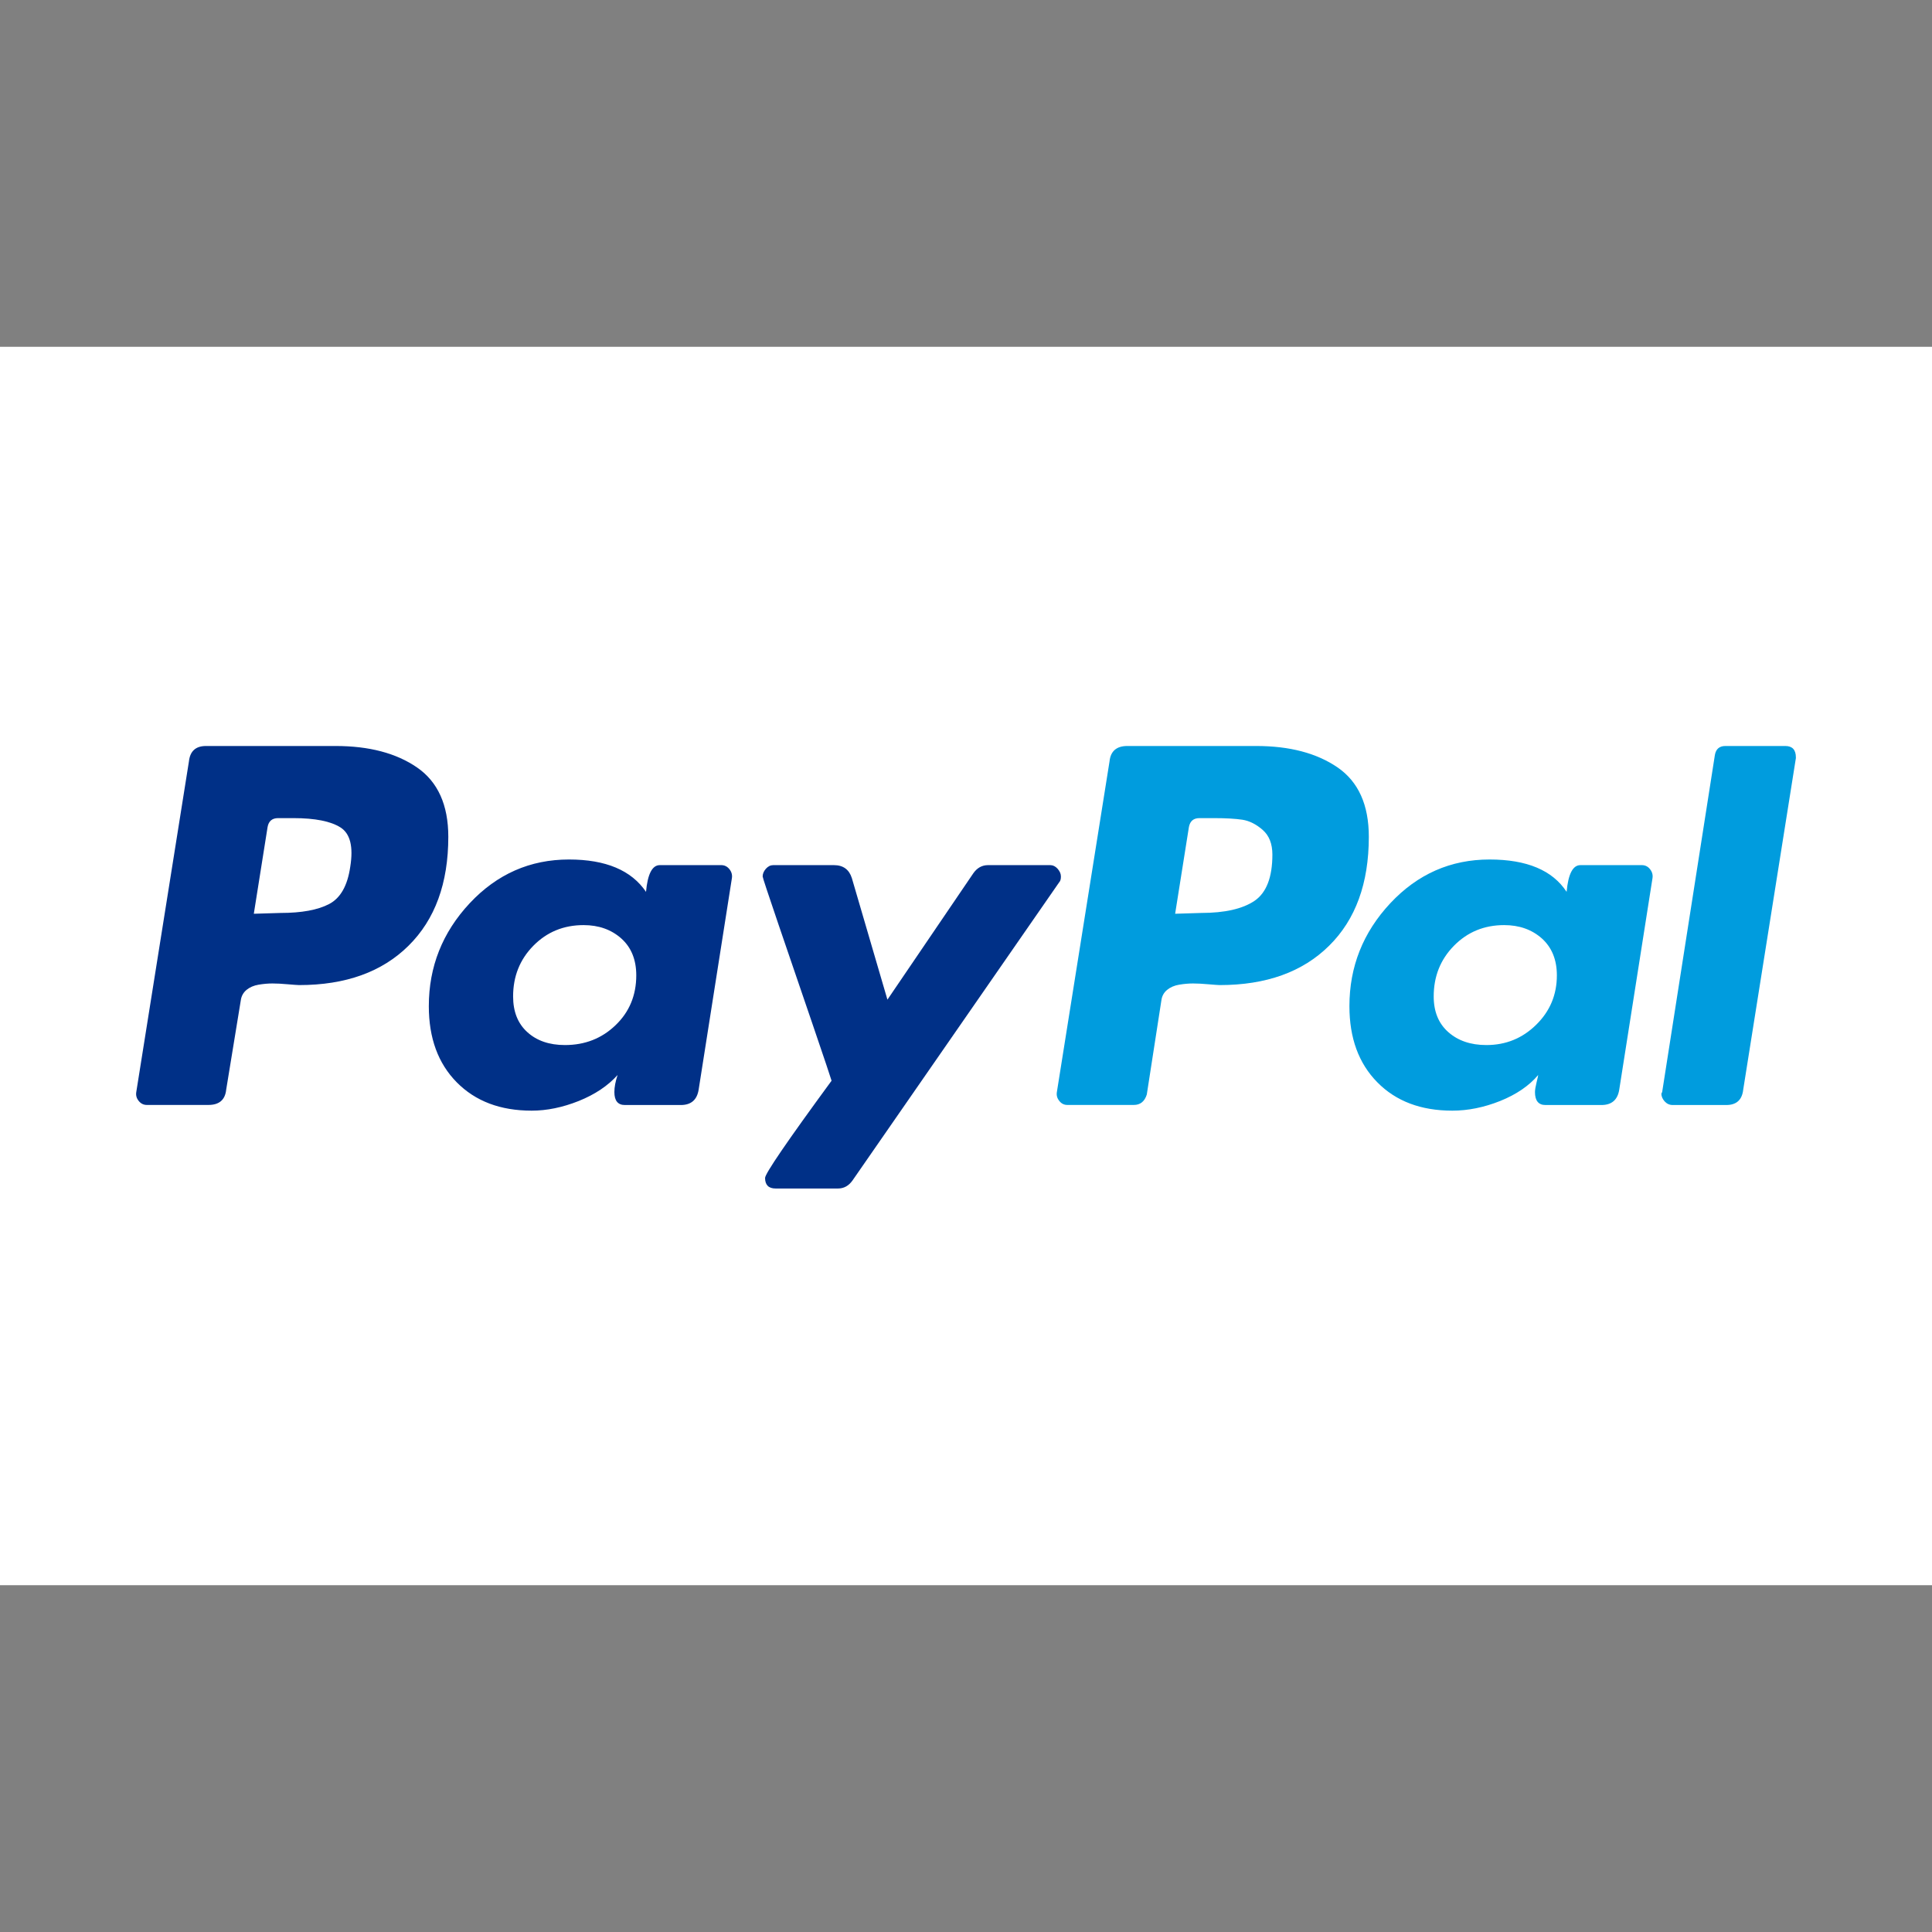
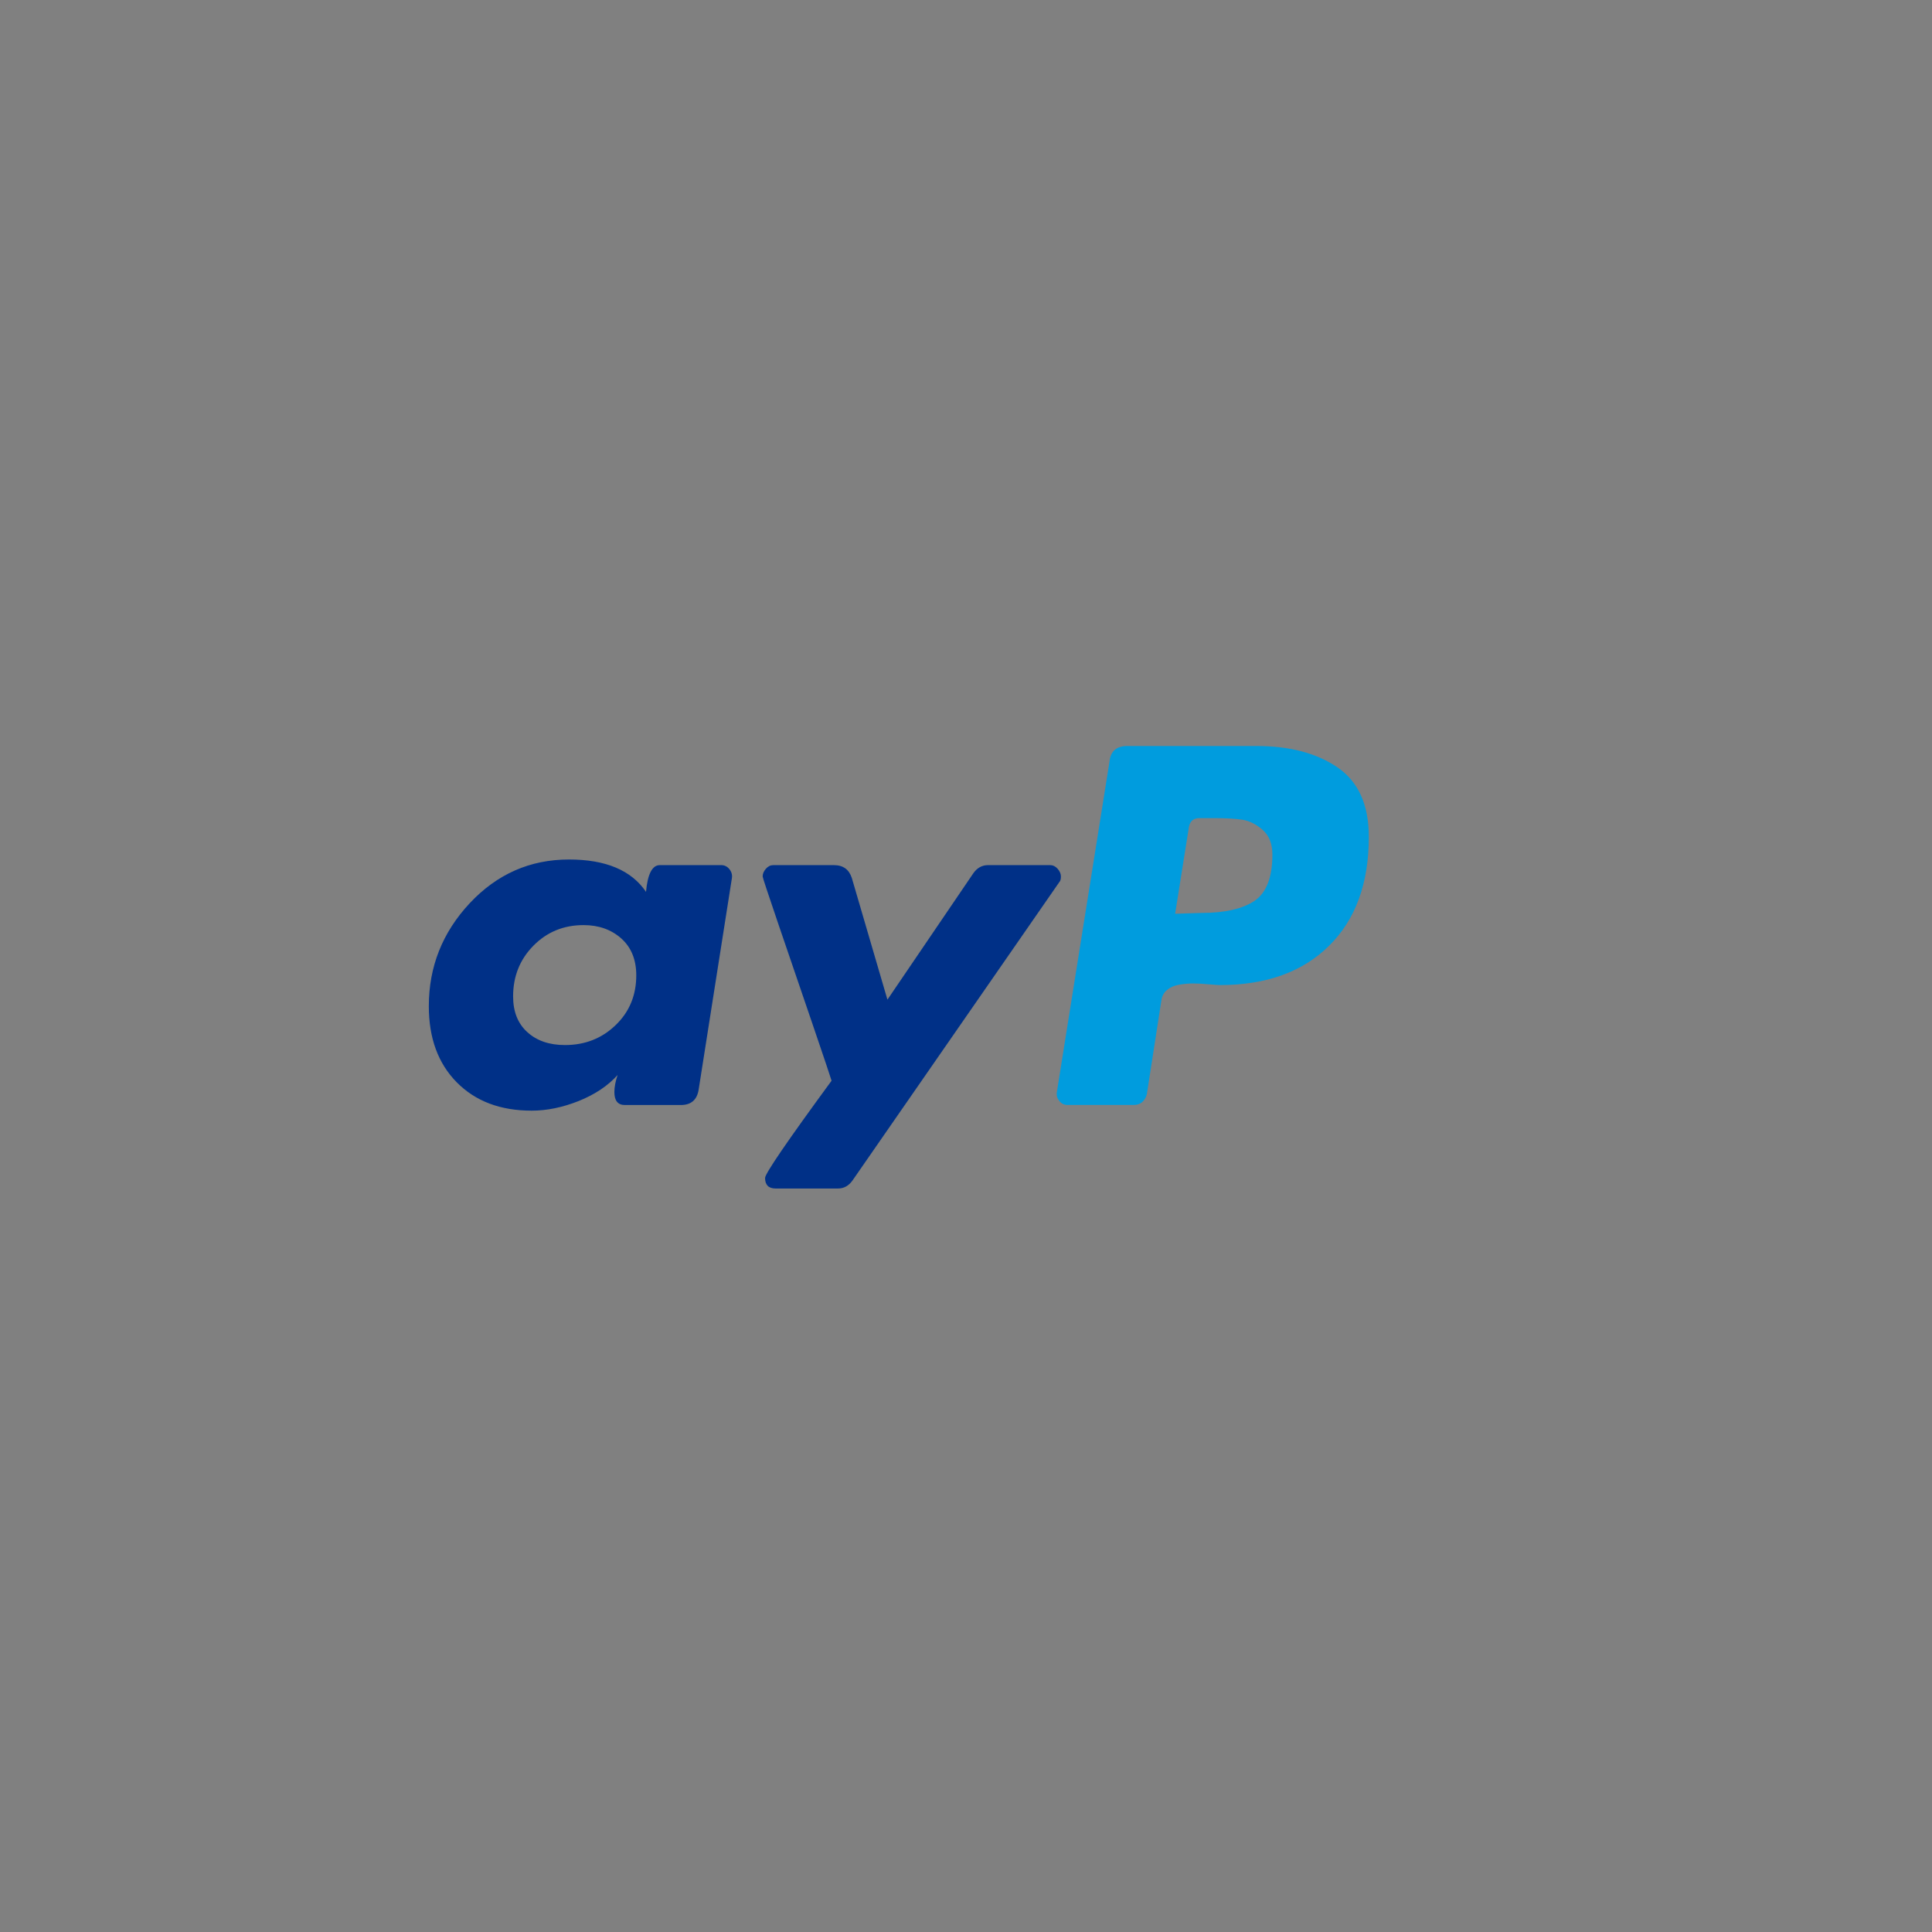
<svg xmlns="http://www.w3.org/2000/svg" width="24" height="24" viewBox="0 0 24 24" fill="none">
  <rect x="0" y="0" width="24" height="24" fill="#808080" stroke="none" />
-   <path d="M24 4.308H0V19.692H24V4.308Z" fill="white" />
-   <path d="M5.181 9.534C4.923 9.356 4.585 9.267 4.169 9.267H2.559C2.431 9.267 2.361 9.331 2.347 9.458L1.693 13.565C1.686 13.606 1.696 13.643 1.723 13.676C1.75 13.71 1.784 13.726 1.824 13.726H2.589C2.723 13.726 2.797 13.663 2.81 13.535L2.991 12.428C2.998 12.374 3.022 12.331 3.062 12.297C3.102 12.264 3.153 12.242 3.213 12.232C3.273 12.222 3.33 12.217 3.384 12.217C3.438 12.217 3.501 12.22 3.575 12.227C3.649 12.233 3.696 12.237 3.716 12.237C4.293 12.237 4.746 12.074 5.075 11.748C5.404 11.423 5.569 10.972 5.569 10.395C5.569 9.999 5.439 9.712 5.181 9.534V9.534ZM4.351 10.767C4.317 11.002 4.23 11.156 4.089 11.23C3.948 11.304 3.747 11.341 3.485 11.341L3.153 11.351L3.324 10.274C3.337 10.2 3.381 10.163 3.455 10.163H3.646C3.914 10.163 4.109 10.202 4.23 10.279C4.351 10.356 4.391 10.519 4.351 10.767Z" fill="#003087" />
-   <path d="M22.178 9.267H21.433C21.36 9.267 21.316 9.304 21.303 9.378L20.648 13.566L20.638 13.586C20.638 13.619 20.652 13.651 20.678 13.681C20.705 13.711 20.739 13.727 20.779 13.727H21.444C21.571 13.727 21.641 13.663 21.655 13.535L22.309 9.418V9.408C22.309 9.314 22.265 9.267 22.178 9.267V9.267Z" fill="#009CDE" />
  <path d="M13.179 10.888C13.179 10.854 13.165 10.823 13.138 10.792C13.111 10.762 13.081 10.747 13.048 10.747H12.273C12.199 10.747 12.138 10.781 12.091 10.848L11.024 12.418L10.582 10.908C10.548 10.801 10.474 10.747 10.36 10.747H9.605C9.571 10.747 9.541 10.762 9.514 10.792C9.487 10.823 9.474 10.855 9.474 10.888C9.474 10.902 9.54 11.099 9.67 11.482C9.801 11.864 9.942 12.277 10.093 12.72C10.244 13.163 10.323 13.398 10.33 13.425C9.779 14.177 9.504 14.579 9.504 14.633C9.504 14.72 9.548 14.764 9.635 14.764H10.41C10.484 14.764 10.544 14.73 10.591 14.663L13.159 10.958C13.172 10.945 13.179 10.922 13.179 10.888V10.888Z" fill="#003087" />
-   <path d="M20.397 10.747H19.632C19.538 10.747 19.481 10.858 19.461 11.079C19.286 10.811 18.967 10.677 18.504 10.677C18.021 10.677 17.61 10.858 17.271 11.22C16.932 11.583 16.763 12.009 16.763 12.499C16.763 12.895 16.878 13.21 17.11 13.445C17.341 13.68 17.652 13.797 18.041 13.797C18.236 13.797 18.434 13.757 18.635 13.677C18.836 13.596 18.994 13.489 19.108 13.354C19.108 13.361 19.101 13.391 19.088 13.445C19.075 13.499 19.068 13.539 19.068 13.566C19.068 13.673 19.111 13.727 19.199 13.727H19.893C20.021 13.727 20.095 13.663 20.115 13.535L20.528 10.908C20.534 10.868 20.524 10.831 20.497 10.797C20.471 10.764 20.437 10.747 20.397 10.747ZM19.083 12.73C18.912 12.898 18.706 12.982 18.464 12.982C18.269 12.982 18.112 12.928 17.991 12.821C17.87 12.714 17.81 12.566 17.81 12.378C17.81 12.13 17.893 11.92 18.061 11.749C18.229 11.578 18.437 11.492 18.685 11.492C18.873 11.492 19.029 11.547 19.154 11.658C19.277 11.769 19.34 11.922 19.34 12.116C19.34 12.358 19.254 12.562 19.083 12.73Z" fill="#009CDE" />
  <path d="M8.961 10.747H8.196C8.102 10.747 8.045 10.858 8.025 11.079C7.843 10.811 7.525 10.677 7.068 10.677C6.585 10.677 6.174 10.858 5.835 11.22C5.496 11.583 5.327 12.009 5.327 12.499C5.327 12.895 5.442 13.21 5.674 13.445C5.906 13.68 6.216 13.797 6.605 13.797C6.793 13.797 6.988 13.757 7.189 13.677C7.39 13.596 7.551 13.489 7.672 13.354C7.645 13.435 7.632 13.505 7.632 13.566C7.632 13.673 7.675 13.727 7.763 13.727H8.457C8.585 13.727 8.659 13.663 8.679 13.535L9.092 10.908C9.098 10.868 9.088 10.831 9.061 10.797C9.034 10.764 9.001 10.747 8.961 10.747ZM7.647 12.735C7.476 12.9 7.266 12.982 7.018 12.982C6.823 12.982 6.667 12.928 6.55 12.821C6.432 12.714 6.374 12.566 6.374 12.378C6.374 12.13 6.457 11.92 6.625 11.749C6.793 11.578 7.001 11.492 7.249 11.492C7.437 11.492 7.593 11.547 7.718 11.658C7.842 11.769 7.904 11.922 7.904 12.116C7.904 12.364 7.818 12.571 7.647 12.735Z" fill="#003087" />
  <path d="M16.617 9.534C16.358 9.356 16.021 9.267 15.605 9.267H14.004C13.87 9.267 13.796 9.331 13.783 9.458L13.129 13.565C13.122 13.606 13.132 13.643 13.159 13.676C13.185 13.71 13.219 13.726 13.259 13.726H14.085C14.165 13.726 14.219 13.683 14.246 13.596L14.427 12.428C14.434 12.374 14.457 12.331 14.498 12.297C14.538 12.264 14.588 12.242 14.649 12.232C14.709 12.222 14.766 12.217 14.82 12.217C14.873 12.217 14.937 12.22 15.011 12.227C15.085 12.233 15.132 12.237 15.152 12.237C15.729 12.237 16.182 12.074 16.511 11.748C16.84 11.423 17.004 10.972 17.004 10.395C17.004 9.999 16.875 9.712 16.617 9.534V9.534ZM15.585 11.19C15.437 11.29 15.216 11.341 14.92 11.341L14.598 11.351L14.769 10.274C14.783 10.2 14.826 10.163 14.9 10.163H15.081C15.229 10.163 15.346 10.17 15.434 10.183C15.521 10.197 15.605 10.239 15.685 10.309C15.766 10.38 15.806 10.482 15.806 10.616C15.806 10.898 15.732 11.089 15.585 11.19Z" fill="#009CDE" />
</svg>